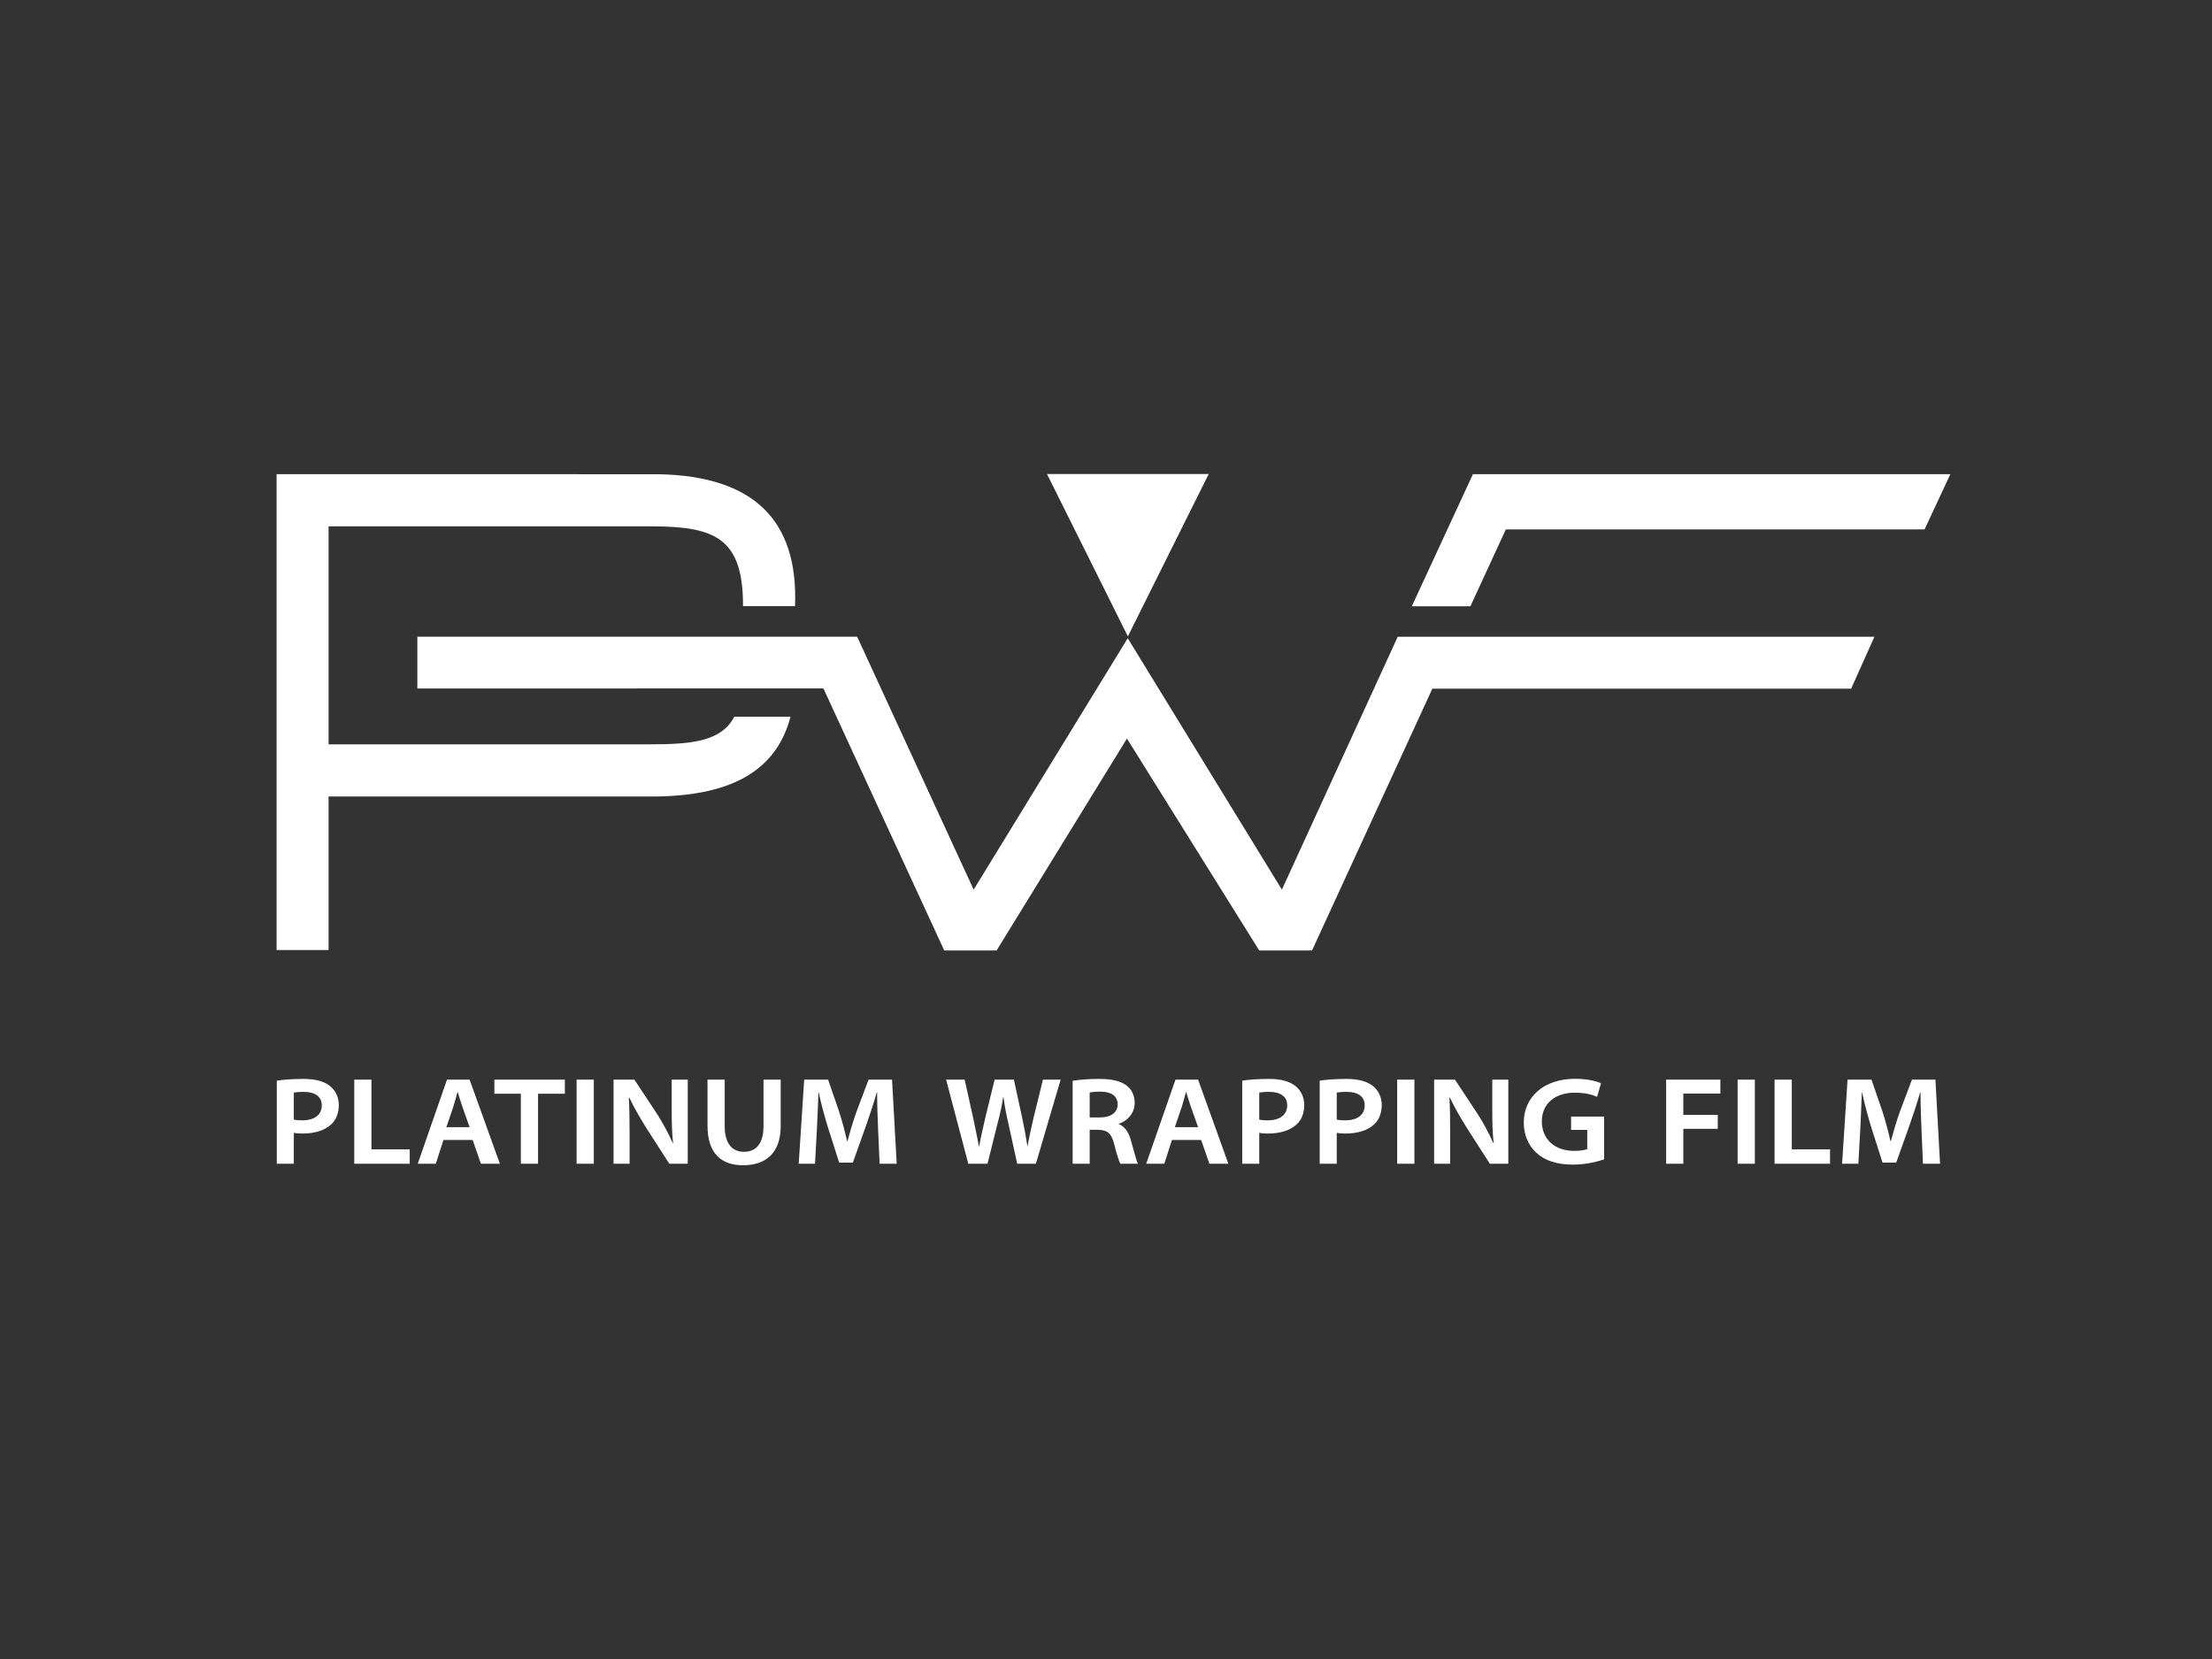
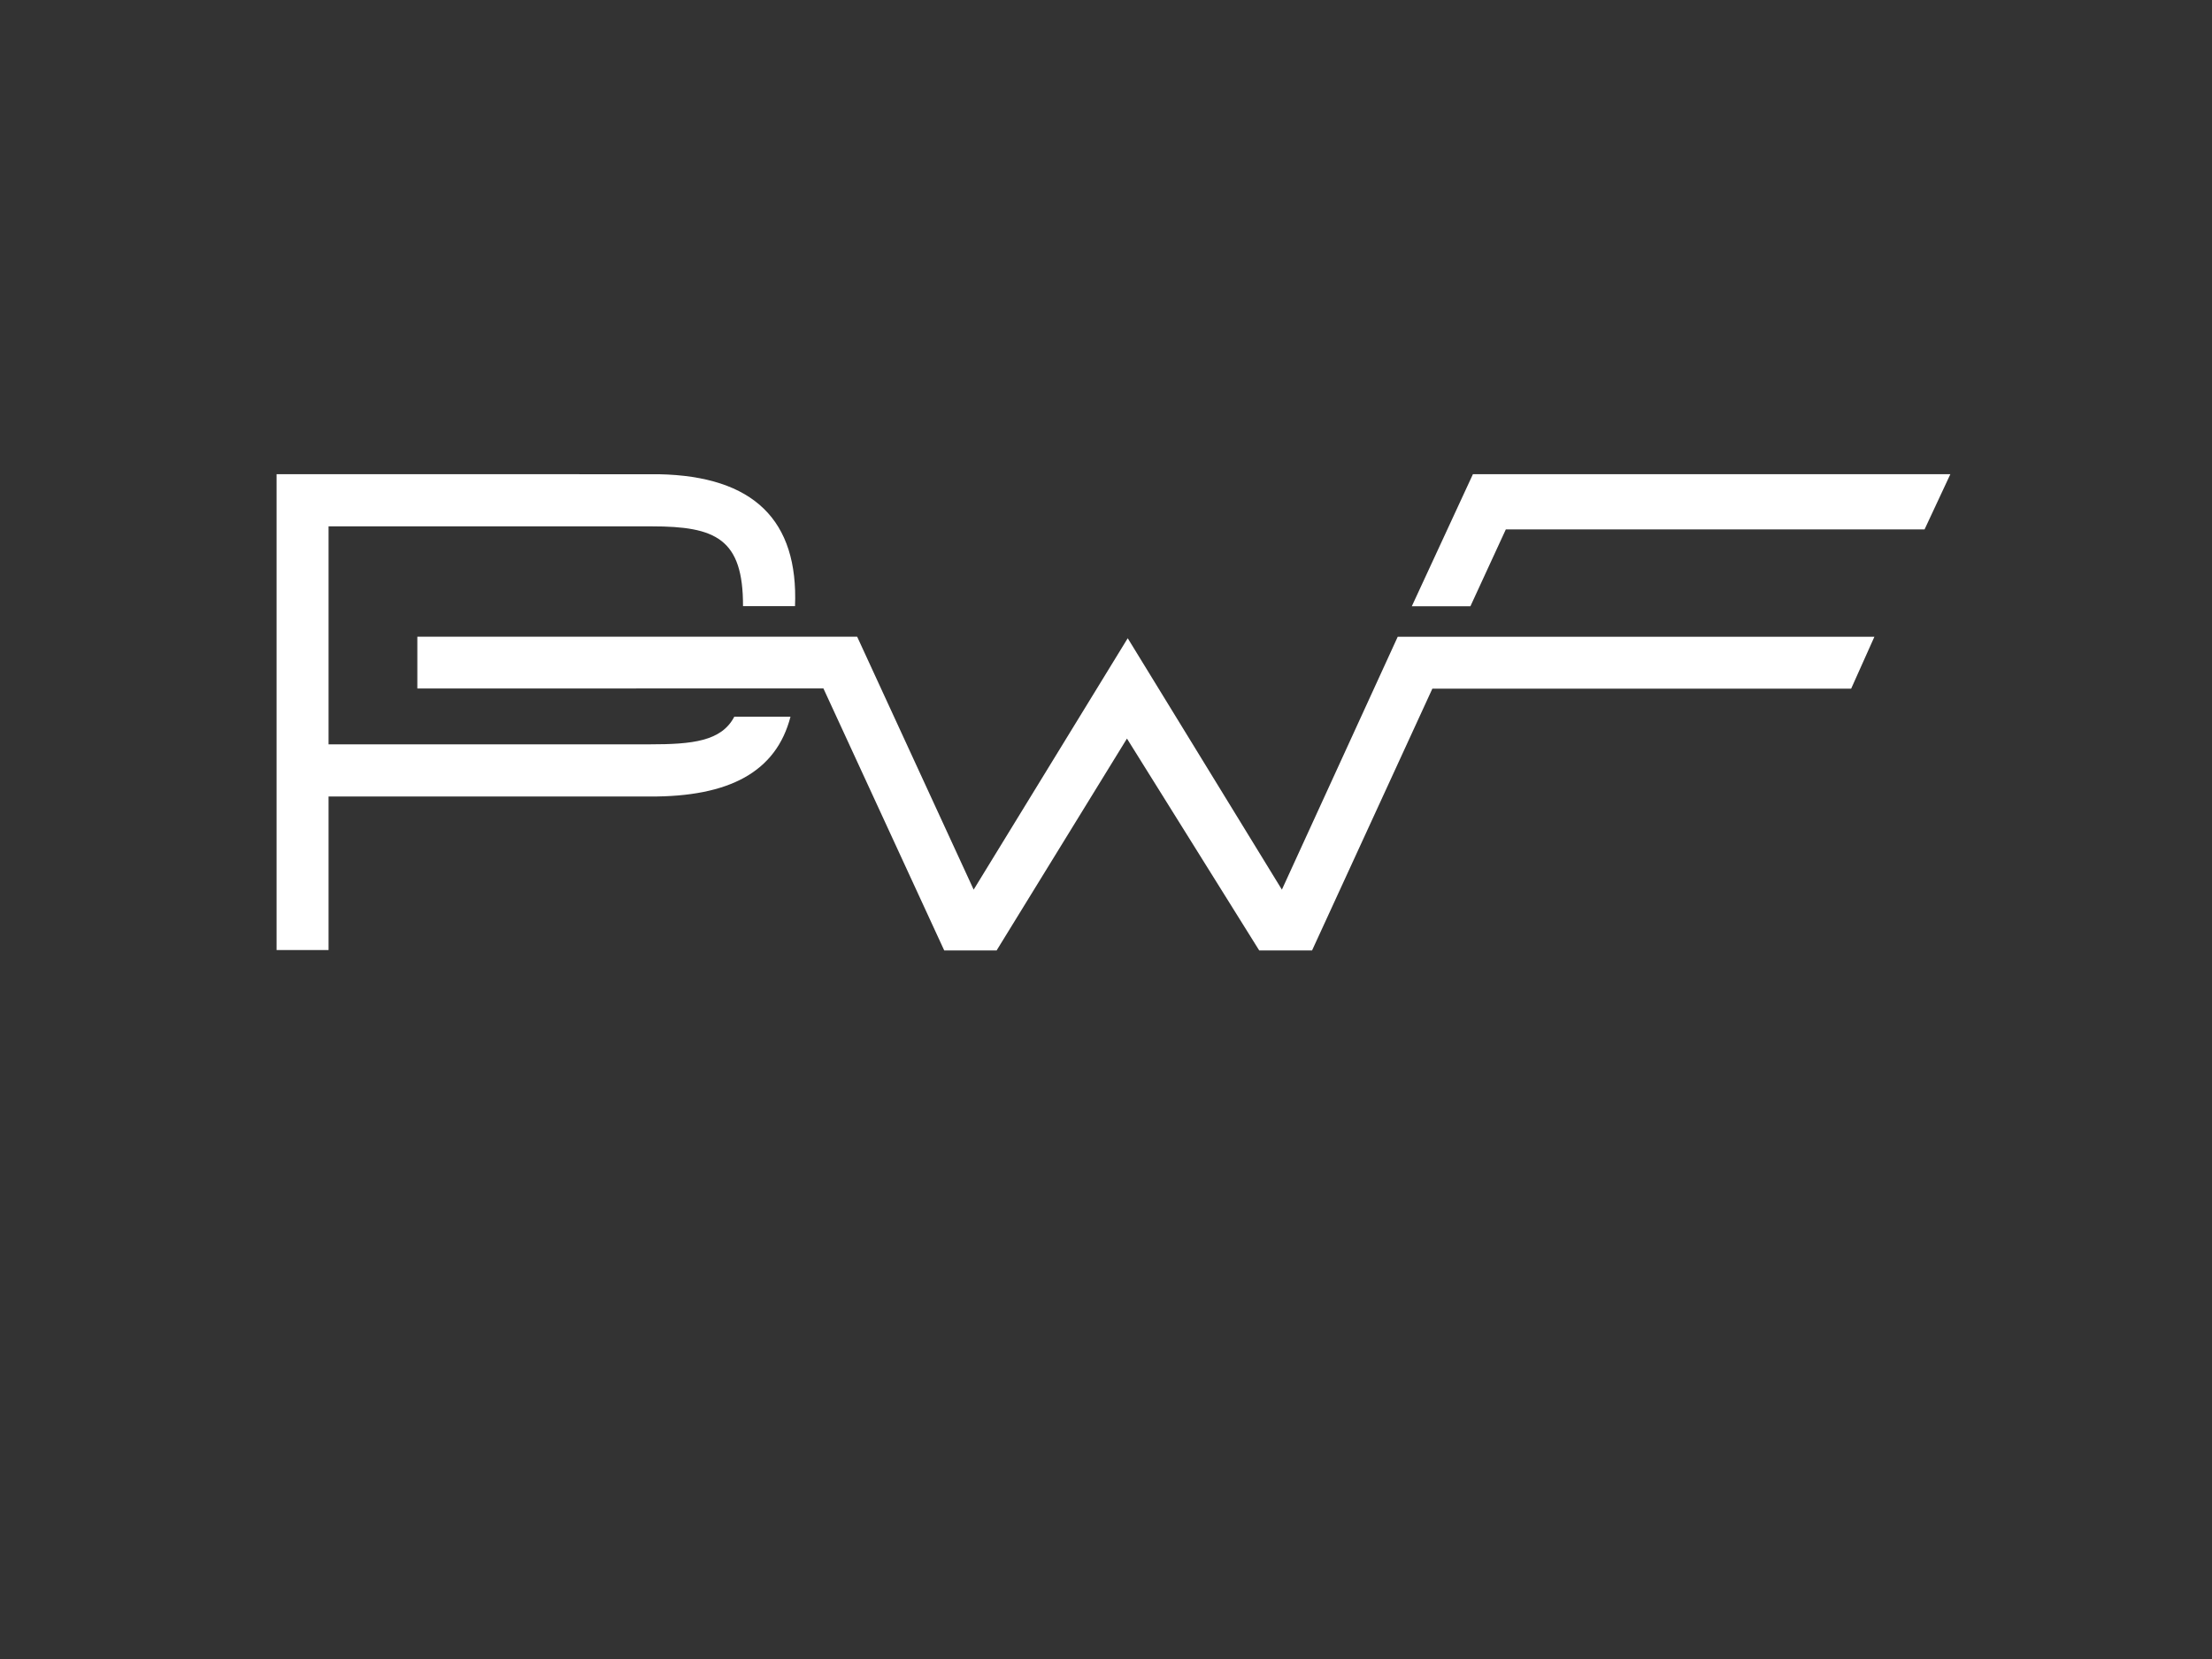
<svg xmlns="http://www.w3.org/2000/svg" width="112" height="84" viewBox="0 0 112 84" fill="none">
  <rect x="0" y="0" width="112" height="84" fill="#333333" stroke="none" />
-   <path d="M97.366 58.924H98.231L97.996 54.666H96.807L96.203 56.27C96.031 56.743 95.868 57.301 95.739 57.774H95.718C95.612 57.292 95.467 56.758 95.313 56.275L94.759 54.666H93.547L93.27 58.924H94.094L94.19 57.207C94.223 56.614 94.246 55.901 94.269 55.308H94.282C94.405 55.876 94.565 56.481 94.741 57.056L95.319 58.868H96.01L96.662 57.041C96.866 56.464 97.066 55.859 97.224 55.308H97.241C97.241 55.944 97.266 56.616 97.29 57.184L97.366 58.924ZM89.852 58.924H92.66V58.196H90.723V54.666H89.852V58.924ZM87.981 58.924H88.853V54.666H87.981V58.924ZM84.361 58.924H85.232V57.155H86.976V56.451H85.232V55.371H87.107V54.666H84.361V58.924ZM81.222 56.536H79.549V57.209H80.367V58.18C80.255 58.232 80.015 58.272 79.699 58.272C78.703 58.272 78.067 57.662 78.067 56.777C78.067 55.875 78.746 55.326 79.729 55.326C80.266 55.326 80.595 55.419 80.866 55.535L81.063 54.849C80.838 54.742 80.364 54.622 79.758 54.622C78.17 54.622 77.152 55.542 77.152 56.841C77.152 57.441 77.375 57.98 77.77 58.35C78.208 58.764 78.823 58.968 79.654 58.968C80.309 58.968 80.906 58.81 81.222 58.701V56.536ZM73.426 58.924V57.364C73.426 56.724 73.42 56.165 73.389 55.581L73.412 55.576C73.651 56.084 73.963 56.612 74.267 57.105L75.437 58.924H76.371V54.666H75.558V56.175C75.558 56.783 75.564 57.297 75.629 57.878L75.612 57.882C75.395 57.391 75.135 56.9 74.819 56.405L73.67 54.666H72.614V58.924H73.426ZM70.743 58.924H71.615V54.666H70.743V58.924ZM67.683 55.321C67.769 55.304 67.94 55.284 68.186 55.284C68.738 55.284 69.099 55.505 69.099 55.969C69.099 56.453 68.717 56.726 68.115 56.726C67.931 56.726 67.792 56.716 67.683 56.687V55.321ZM66.82 58.924H67.683V57.36C67.796 57.384 67.944 57.395 68.109 57.395C68.732 57.395 69.238 57.245 69.576 56.93C69.832 56.699 69.962 56.348 69.962 55.951C69.962 55.532 69.775 55.19 69.508 54.983C69.227 54.759 68.792 54.629 68.18 54.629C67.559 54.629 67.128 54.67 66.82 54.718V58.924ZM63.76 55.321C63.846 55.304 64.016 55.284 64.262 55.284C64.814 55.284 65.175 55.505 65.175 55.969C65.175 56.453 64.794 56.726 64.192 56.726C64.008 56.726 63.868 56.716 63.76 56.687V55.321ZM62.897 58.924H63.76V57.36C63.873 57.384 64.021 57.395 64.186 57.395C64.808 57.395 65.314 57.245 65.653 56.93C65.908 56.699 66.038 56.348 66.038 55.951C66.038 55.532 65.852 55.19 65.585 54.983C65.304 54.759 64.869 54.629 64.257 54.629C63.636 54.629 63.205 54.67 62.897 54.718V58.924ZM59.486 57.072L59.836 56.045C59.917 55.796 59.982 55.53 60.05 55.295H60.062C60.133 55.528 60.211 55.792 60.3 56.048L60.664 57.072H59.486ZM60.817 57.72L61.236 58.924H62.196L60.663 54.666H59.518L58.036 58.924H58.952L59.339 57.72H60.817ZM55.174 55.316C55.258 55.296 55.431 55.274 55.726 55.274C56.232 55.274 56.589 55.466 56.589 55.92C56.589 56.325 56.251 56.579 55.699 56.579H55.174V55.316ZM54.311 58.924H55.174V57.205H55.606C56.071 57.216 56.28 57.384 56.415 57.933C56.551 58.475 56.658 58.8 56.728 58.924H57.617C57.529 58.753 57.404 58.233 57.254 57.712C57.141 57.333 56.958 57.039 56.65 56.919V56.898C57.028 56.781 57.452 56.411 57.452 55.845C57.452 55.467 57.3 55.166 57.061 54.979C56.758 54.739 56.319 54.629 55.644 54.629C55.115 54.629 54.63 54.67 54.311 54.723V58.924ZM50.001 58.924L50.516 56.854C50.645 56.375 50.725 55.989 50.797 55.54H50.809C50.865 55.993 50.94 56.374 51.05 56.854L51.505 58.924H52.45L53.703 54.666H52.807L52.34 56.56C52.22 57.086 52.108 57.583 52.032 58.021H52.019C51.953 57.592 51.866 57.125 51.76 56.619L51.337 54.666H50.36L49.898 56.557C49.77 57.097 49.652 57.622 49.58 58.045H49.568C49.491 57.653 49.378 57.089 49.266 56.569L48.843 54.666H47.905L49.028 58.924H50.001ZM44.537 58.924H45.402L45.167 54.666H43.979L43.374 56.27C43.202 56.743 43.04 57.301 42.91 57.774H42.889C42.783 57.292 42.639 56.758 42.484 56.275L41.93 54.666H40.718L40.441 58.924H41.266L41.361 57.207C41.394 56.614 41.417 55.901 41.44 55.308H41.453C41.576 55.876 41.736 56.481 41.913 57.056L42.49 58.868H43.181L43.834 57.041C44.037 56.464 44.237 55.859 44.395 55.308H44.412C44.412 55.944 44.437 56.616 44.461 57.184L44.537 58.924ZM35.823 54.666V56.993C35.823 58.432 36.548 59 37.624 59C38.776 59 39.529 58.385 39.529 57.002V54.666H38.658V57.031C38.658 57.887 38.297 58.32 37.663 58.32C37.06 58.32 36.694 57.879 36.694 57.031V54.666H35.823ZM31.878 58.924V57.364C31.878 56.724 31.872 56.165 31.84 55.581L31.863 55.576C32.103 56.084 32.415 56.612 32.719 57.105L33.889 58.924H34.823V54.666H34.01V56.175C34.01 56.783 34.016 57.297 34.081 57.878L34.064 57.882C33.847 57.391 33.587 56.9 33.271 56.405L32.122 54.666H31.066V58.924H31.878ZM29.195 58.924H30.066V54.666H29.195V58.924ZM26.372 58.924H27.243V55.378H28.6V54.666H25.031V55.378H26.372V58.924ZM22.601 57.072L22.95 56.045C23.032 55.796 23.097 55.53 23.164 55.295H23.177C23.248 55.528 23.325 55.792 23.415 56.048L23.778 57.072H22.601ZM23.931 57.72L24.351 58.924H25.31L23.778 54.666H22.632L21.151 58.924H22.066L22.453 57.72H23.931ZM17.937 58.924H20.745V58.196H18.808V54.666H17.937V58.924ZM14.877 55.321C14.963 55.304 15.133 55.284 15.379 55.284C15.931 55.284 16.292 55.505 16.292 55.969C16.292 56.453 15.91 56.726 15.309 56.726C15.124 56.726 14.985 56.716 14.877 56.687V55.321ZM14.014 58.924H14.877V57.36C14.989 57.384 15.138 57.395 15.303 57.395C15.925 57.395 16.432 57.245 16.77 56.93C17.025 56.699 17.155 56.348 17.155 55.951C17.155 55.532 16.968 55.19 16.702 54.983C16.421 54.759 15.986 54.629 15.373 54.629C14.753 54.629 14.321 54.67 14.014 54.718V58.924Z" fill="white" />
  <path d="M70.771 32.24L64.906 45.045L57.1 32.315L49.299 45.045L43.4 32.237H21.131V34.861L41.692 34.857L47.809 48.124H50.461L57.061 37.396L63.758 48.124H66.433L72.524 34.87H93.729L94.907 32.24H70.771Z" fill="white" />
  <path d="M16.636 26.651H33.004C36.239 26.651 37.63 27.273 37.621 30.692H40.254C40.428 26.34 38.161 24.108 33.361 24.012L14.004 24.009V48.102H16.636V40.33H32.896C36.922 40.351 39.301 39.086 40.025 36.288H37.18C36.53 37.532 35.064 37.688 32.896 37.688H16.636V26.651Z" fill="white" />
  <path d="M74.578 24.01L71.484 30.697H74.451L76.244 26.806H97.446L98.752 24.01H74.578Z" fill="white" />
-   <path d="M53.012 24L57.107 32.221L61.201 24H53.012Z" fill="white" />
</svg>